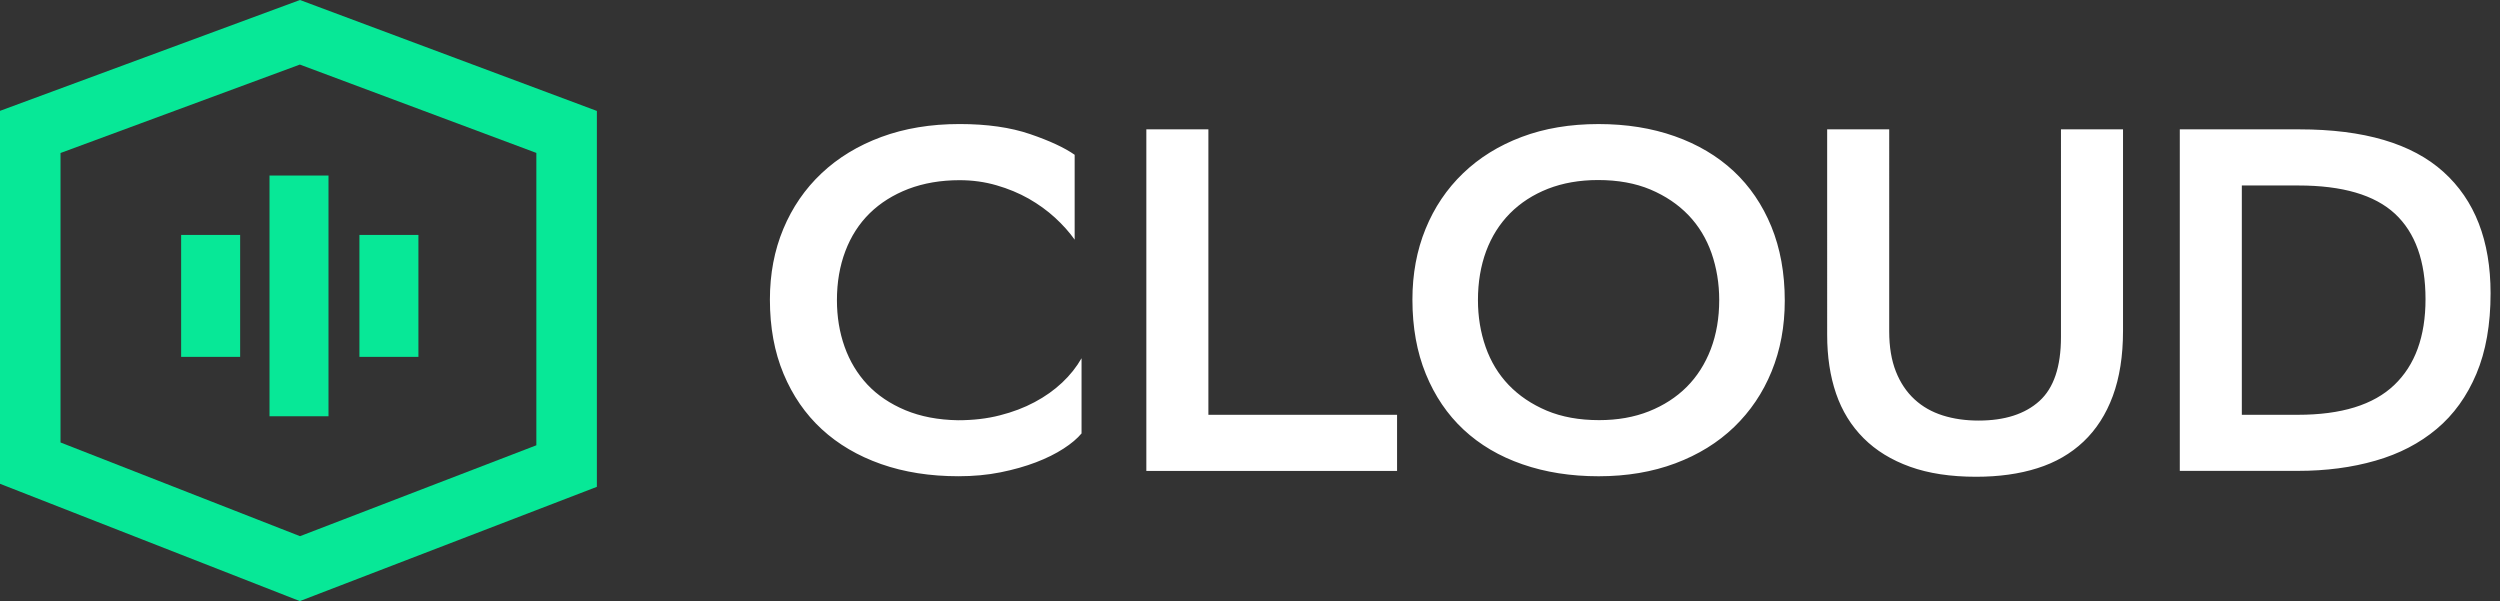
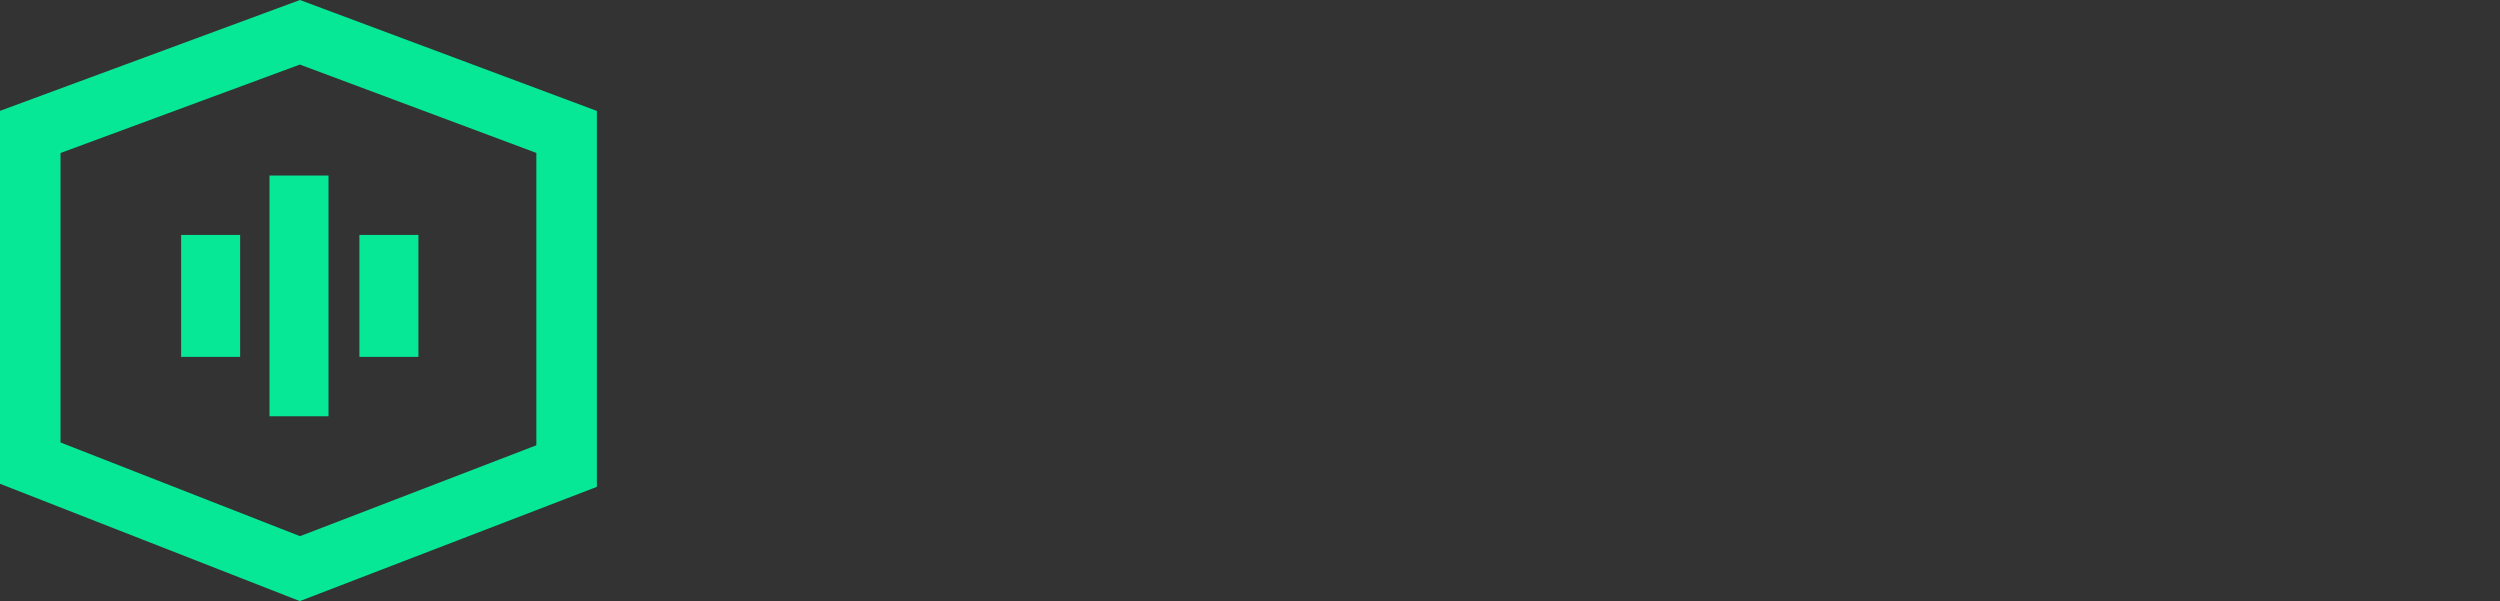
<svg xmlns="http://www.w3.org/2000/svg" width="183" height="44" fill="none">
  <rect width="100%" height="100%" fill="#333333" stroke="none" />
  <path fill="#07E897" fill-rule="evenodd" d="M21.843 2.368 2.97 9.231l-.146-.4 18.873-6.863.146.4Zm-2.116 28.103V12.848h4.319v17.623h-4.319Zm6.582-4.349v-8.923h4.319v8.923h-4.319Zm-13.05 0v-8.923h4.319v8.923h-4.319Z" clip-rule="evenodd" />
  <path fill="#07E897" fill-rule="evenodd" d="m21.958 0 21.733 8.12v27.516L21.947 44 0 35.413V8.114L21.958 0ZM4.43 11.2v21.189l17.531 6.859 17.3-6.654V11.194L21.95 4.726 4.43 11.2Z" clip-rule="evenodd" />
-   <path fill="#fff" d="M79.177 31.718c-.316.38-.757.754-1.329 1.123-.572.37-1.243.705-2.015 1-.777.296-1.639.542-2.597.734-.958.192-1.98.286-3.073.286-2.085 0-3.975-.296-5.67-.892-1.694-.596-3.143-1.448-4.341-2.552-1.198-1.104-2.131-2.458-2.797-4.055-.667-1.596-.998-3.404-.998-5.429 0-1.882.326-3.606.983-5.178.657-1.572 1.584-2.926 2.797-4.069 1.213-1.143 2.672-2.03 4.377-2.66 1.709-.631 3.614-.946 5.725-.946 2.01 0 3.73.246 5.158.734 1.429.488 2.522.995 3.268 1.517v6.213c-.386-.547-.867-1.084-1.434-1.606-.571-.522-1.213-.985-1.925-1.394-.717-.404-1.504-.734-2.361-.98-.862-.251-1.765-.374-2.707-.374-1.379 0-2.627.217-3.745.64-1.113.429-2.06 1.025-2.833 1.783-.777.764-1.368 1.685-1.78 2.769-.411 1.084-.617 2.281-.617 3.591 0 1.212.185 2.35.561 3.409s.933 1.98 1.669 2.769c.737.783 1.665 1.409 2.782 1.877 1.113.463 2.396.71 3.85.734 1.113 0 2.136-.118 3.068-.36.932-.236 1.78-.557 2.542-.966.762-.404 1.434-.882 2.015-1.429.582-.547 1.053-1.143 1.419-1.784v5.493h.005Zm9.277-1.355h13.811v4.109H83.912V9.468h4.542v20.894Zm14.935-8.429c0-1.882.32-3.606.962-5.178.642-1.572 1.554-2.926 2.742-4.069 1.188-1.143 2.617-2.03 4.287-2.66 1.669-.631 3.549-.946 5.634-.946 2.036 0 3.895.296 5.58.892 1.684.596 3.118 1.448 4.306 2.552 1.188 1.109 2.105 2.458 2.762 4.055.652 1.596.983 3.404.983 5.429 0 1.882-.321 3.606-.963 5.178-.641 1.572-1.559 2.926-2.742 4.069-1.188 1.143-2.622 2.03-4.306 2.66-1.684.631-3.554.946-5.615.946-2.035 0-3.895-.291-5.579-.877-1.685-.582-3.118-1.429-4.307-2.537-1.188-1.109-2.105-2.463-2.762-4.069-.657-1.606-.982-3.419-.982-5.444Zm4.797.035c0 1.212.186 2.355.562 3.429.376 1.069.937 2 1.689 2.784.752.783 1.68 1.409 2.782 1.877 1.103.463 2.381.695 3.835.695 1.359 0 2.572-.217 3.65-.645 1.078-.429 2-1.025 2.762-1.784.762-.764 1.349-1.685 1.765-2.769.411-1.084.616-2.281.616-3.592 0-1.212-.19-2.355-.561-3.429-.376-1.069-.938-2-1.69-2.784-.752-.783-1.679-1.409-2.782-1.877-1.103-.463-2.381-.695-3.835-.695-1.358 0-2.582.217-3.669.64-1.088.429-2.016 1.03-2.783 1.803-.762.773-1.343 1.695-1.744 2.769-.396 1.079-.597 2.266-.597 3.577Zm30.104 2.285c0 1.143.165 2.123.491 2.946.326.823.782 1.498 1.364 2.034.581.537 1.273.926 2.07 1.178.797.251 1.67.374 2.617.374 1.915 0 3.399-.478 4.452-1.429 1.052-.951 1.579-2.513 1.579-4.68V9.468h4.542v14.75c0 1.833-.251 3.424-.747 4.769-.497 1.345-1.214 2.458-2.146 3.34-.932.882-2.06 1.532-3.379 1.946-1.318.419-2.817.626-4.487.626-1.864 0-3.479-.246-4.832-.734-1.359-.488-2.492-1.183-3.399-2.089-.907-.907-1.579-1.995-2.015-3.266-.436-1.271-.652-2.71-.652-4.301V9.468h4.542V24.253Zm30.029-14.785c4.722 0 8.236 1.035 10.537 3.109 2.301 2.069 3.454 5.035 3.454 8.893 0 2.286-.346 4.252-1.038 5.892-.691 1.641-1.659 2.99-2.907 4.035-1.248 1.049-2.737 1.823-4.472 2.321-1.734.502-3.629.749-5.685.749h-8.647V9.468h8.758Zm-.111 20.894c3.174 0 5.525-.724 7.049-2.178 1.524-1.453 2.291-3.547 2.291-6.286 0-2.784-.747-4.867-2.236-6.252-1.489-1.379-3.845-2.069-7.069-2.069h-4.141v16.785h4.106Z" />
</svg>